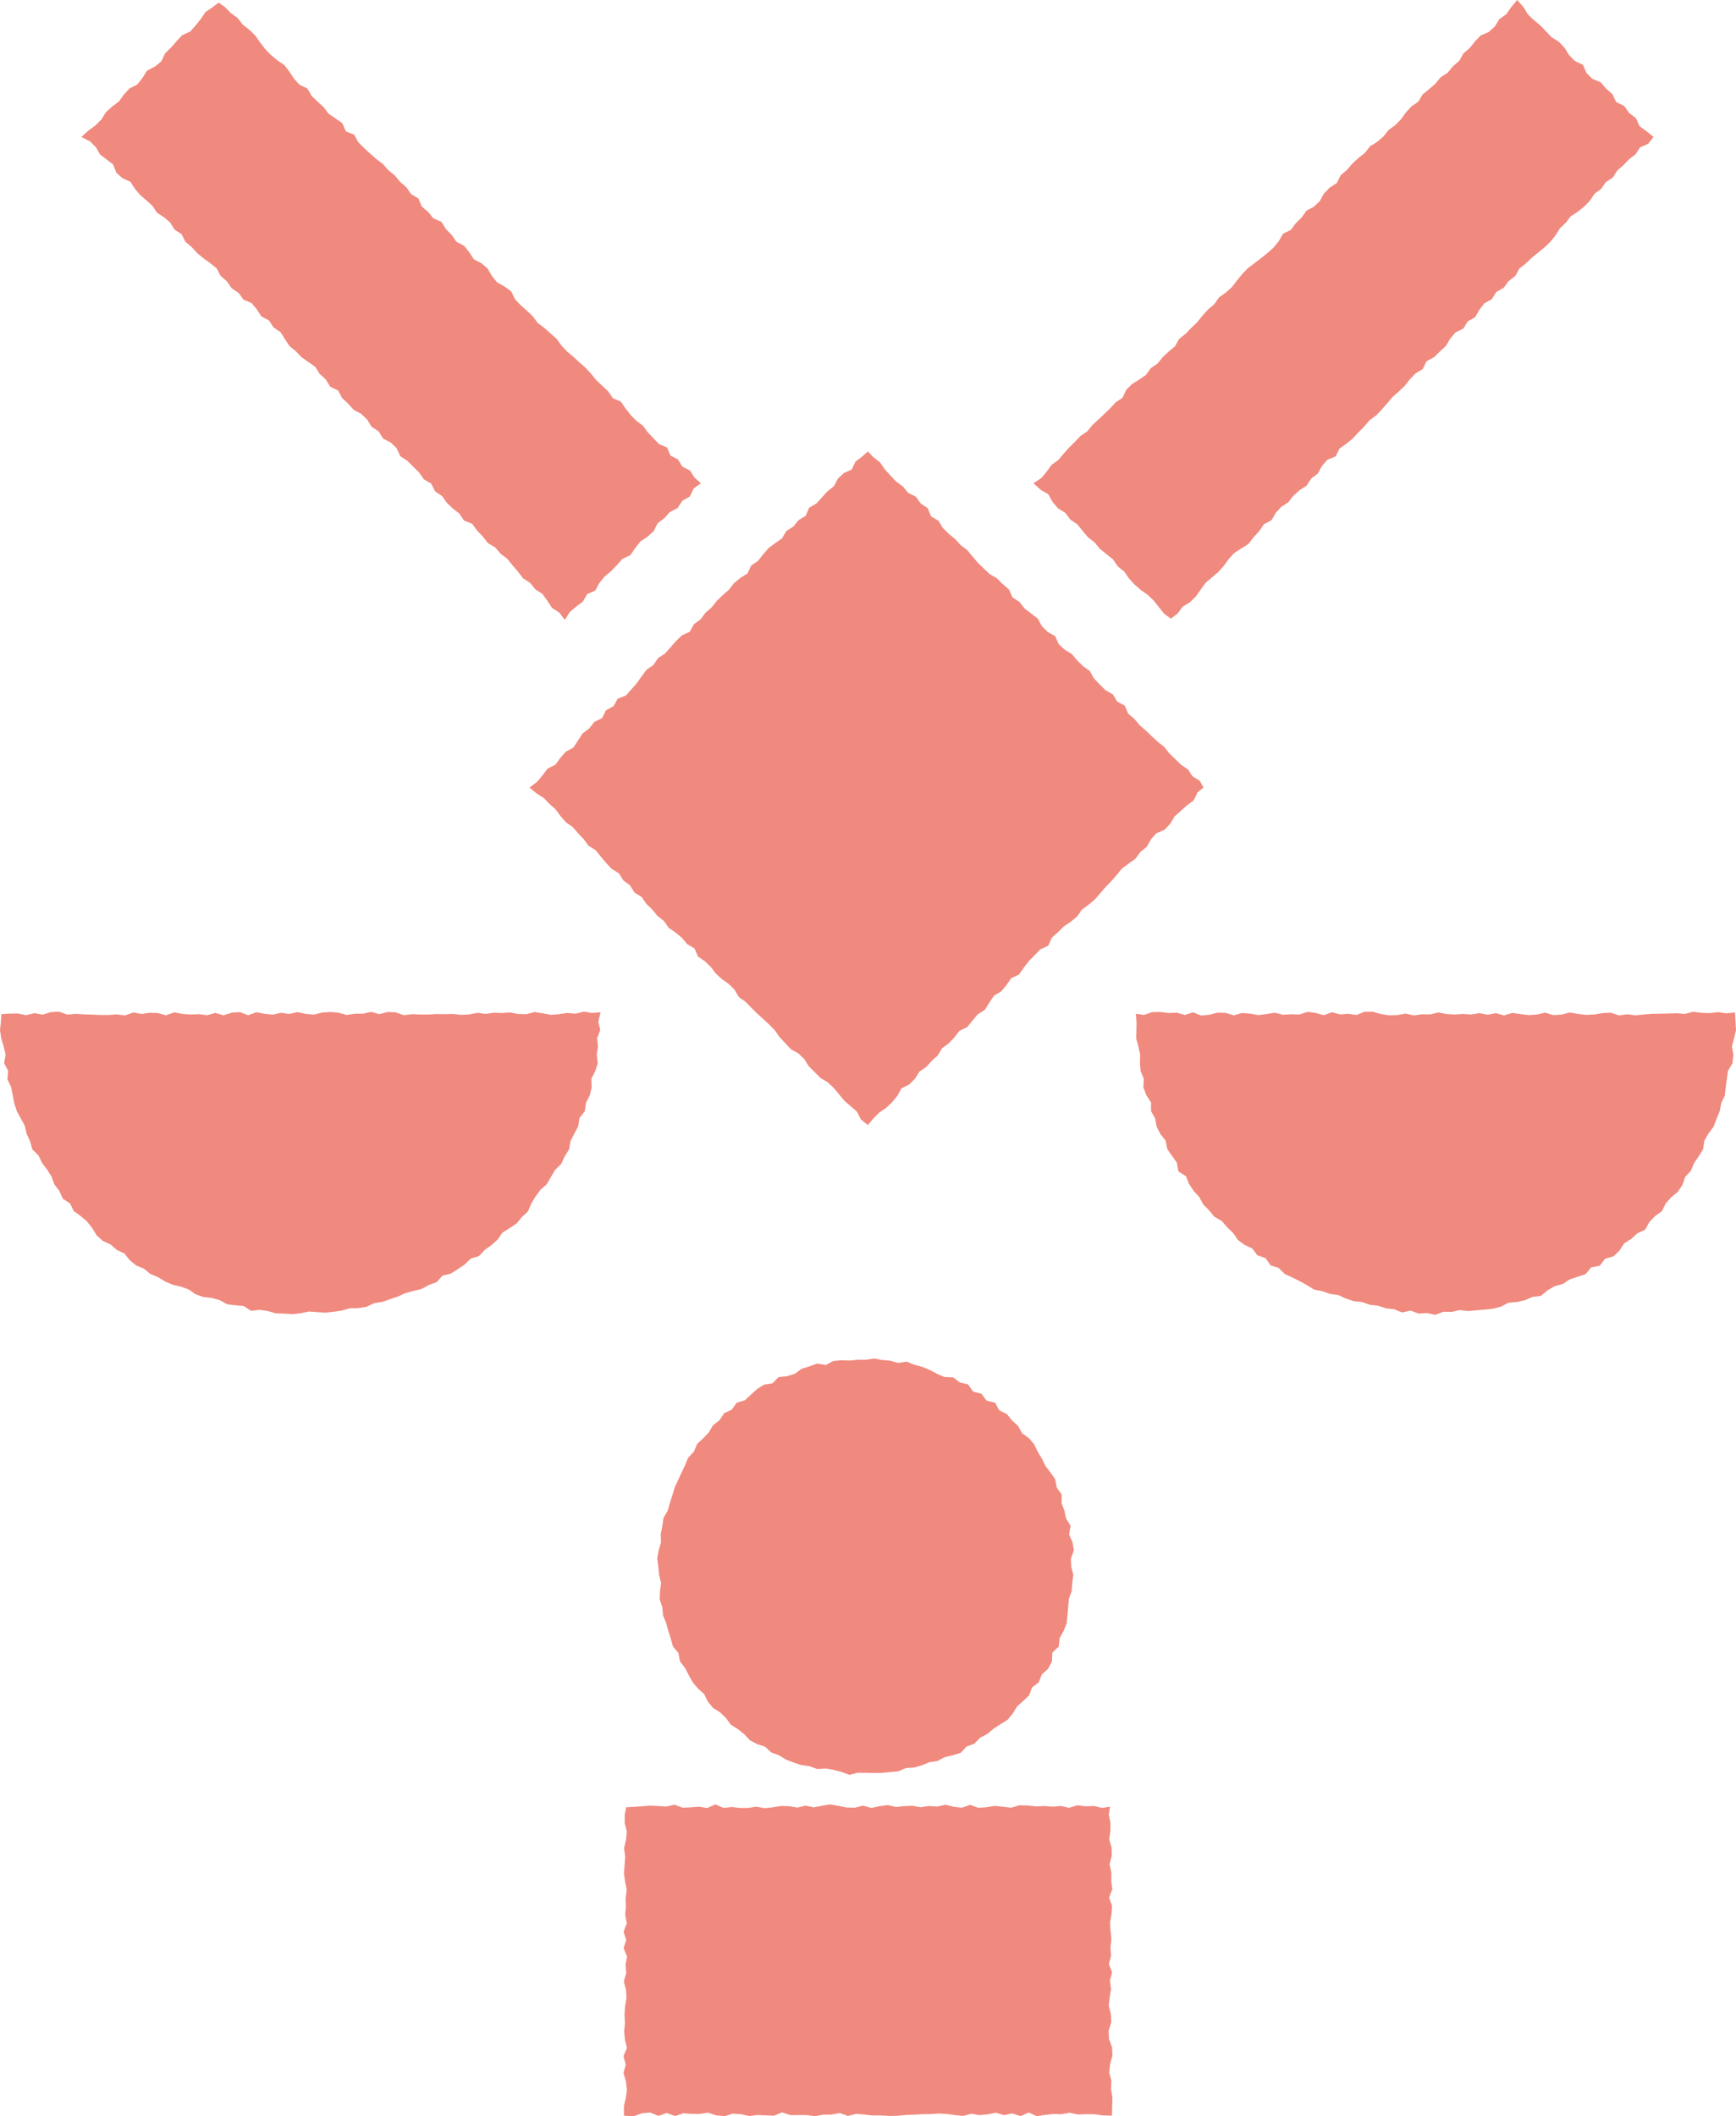
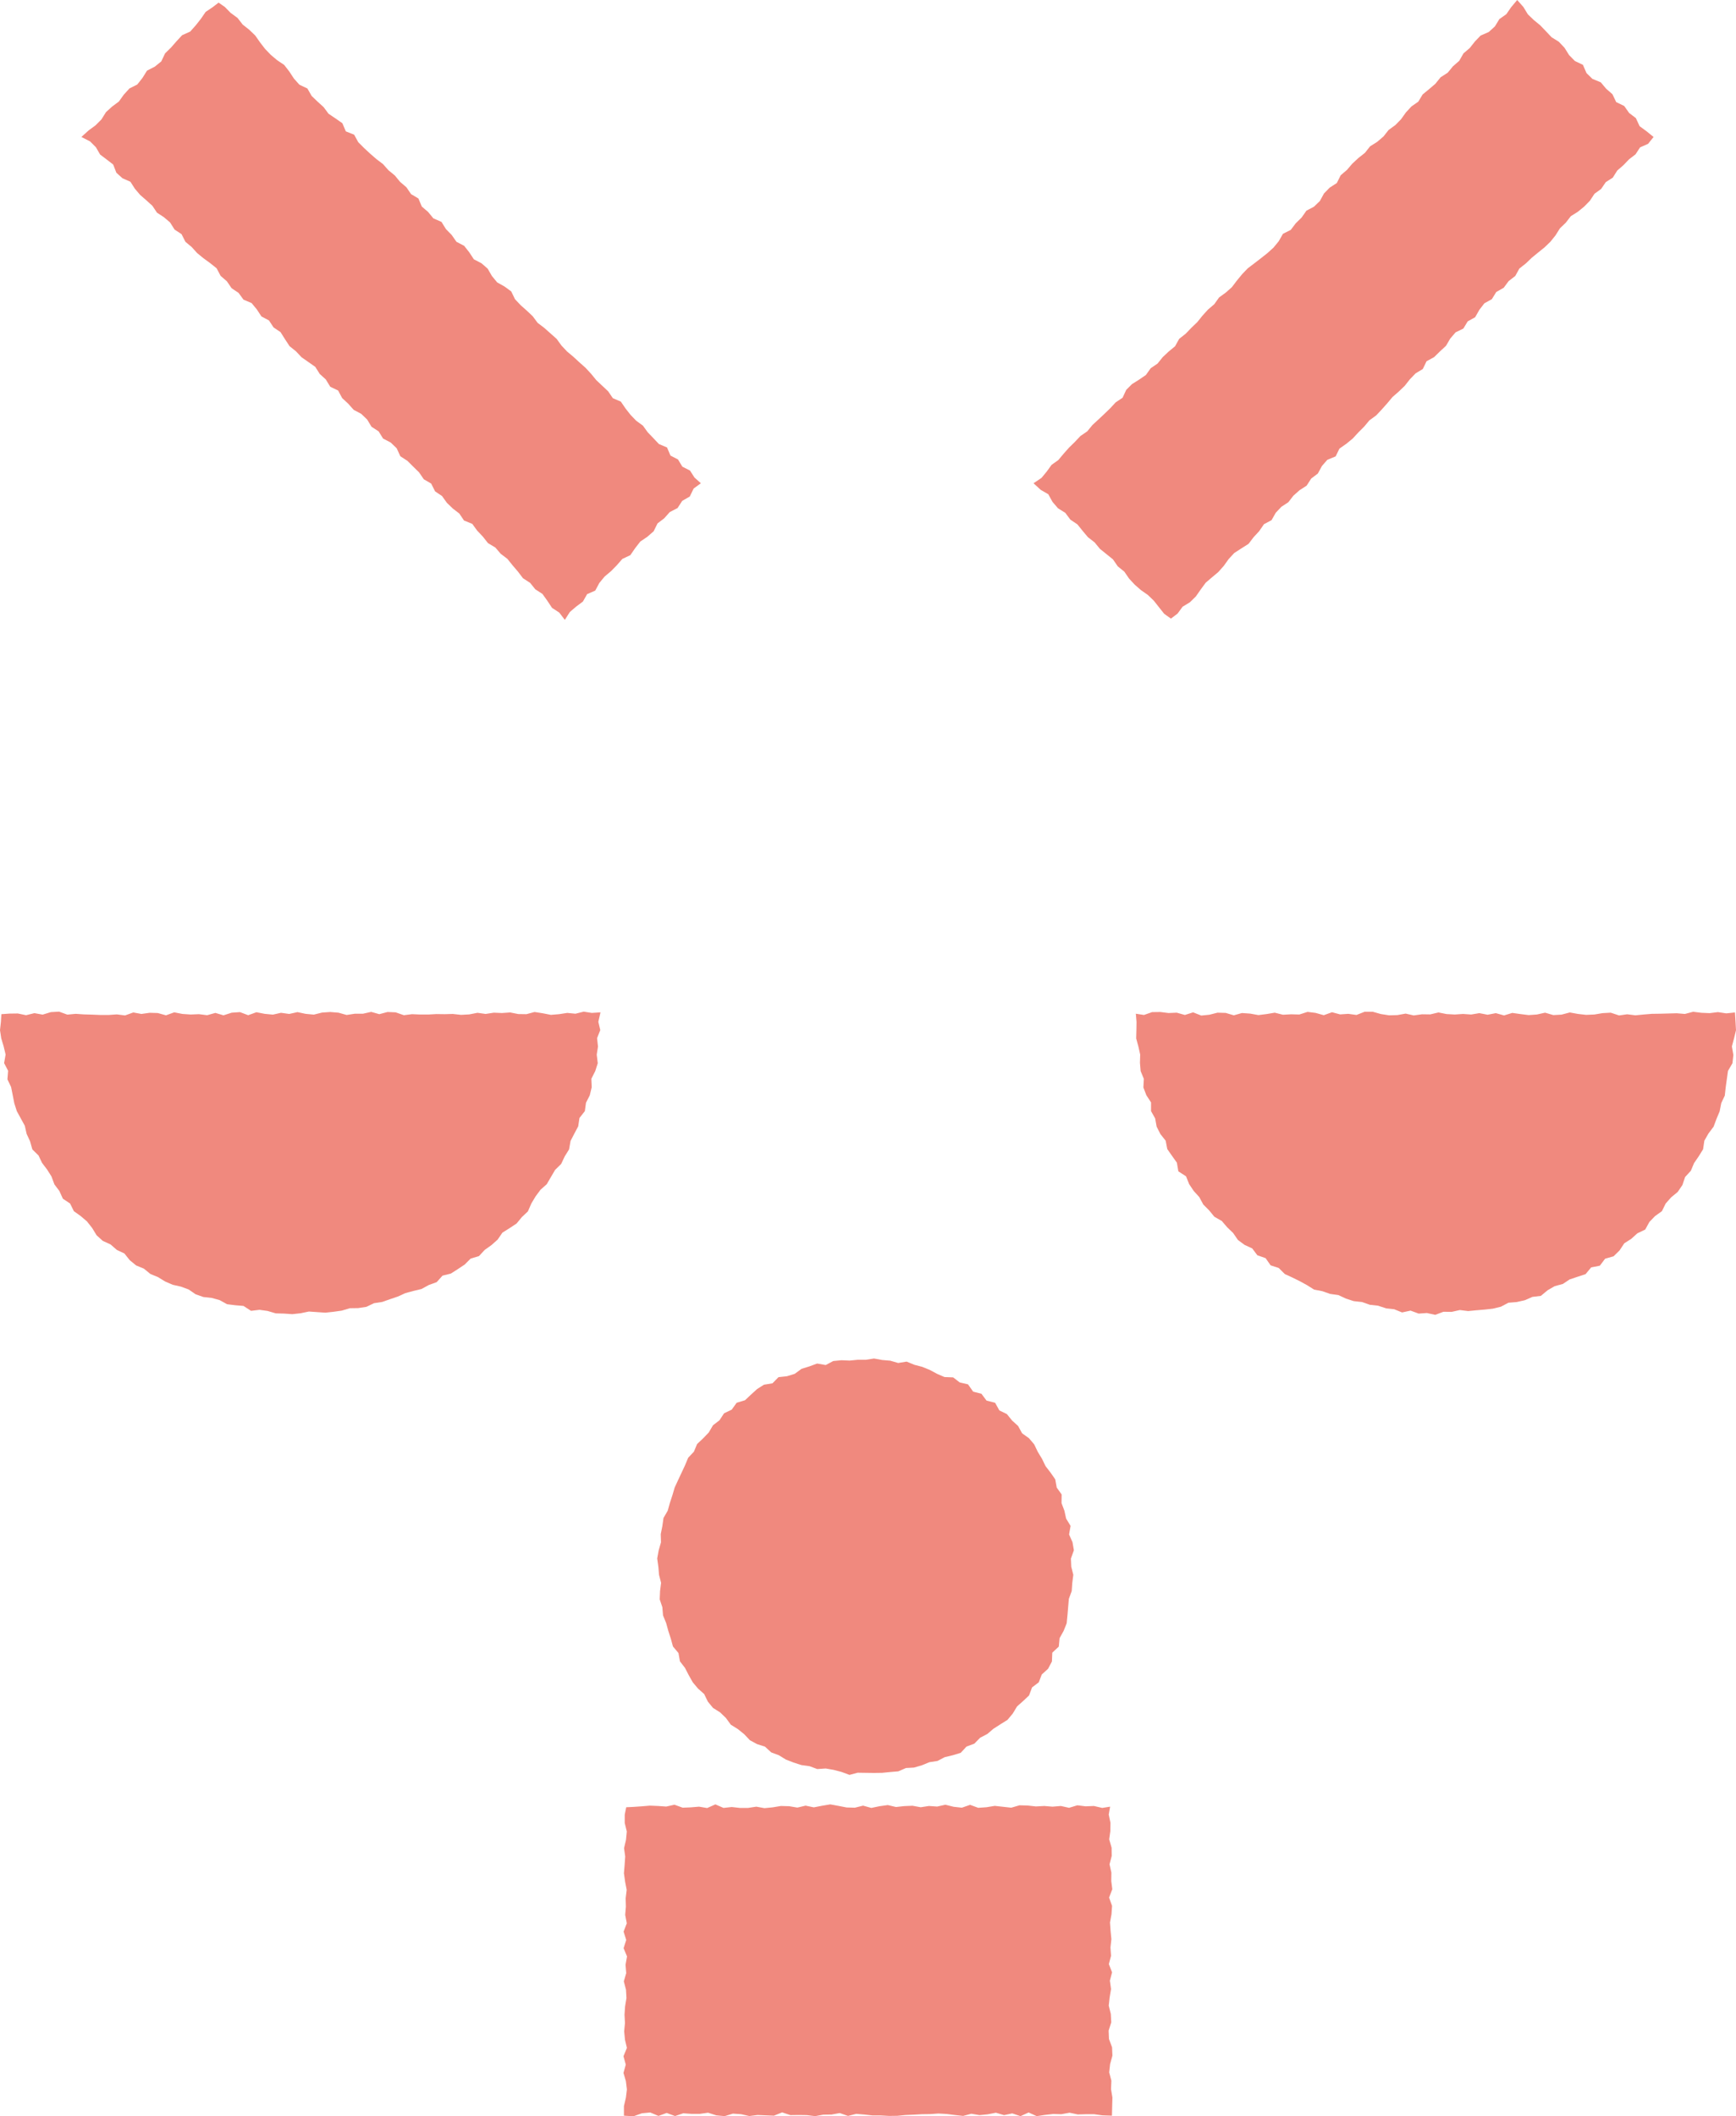
<svg xmlns="http://www.w3.org/2000/svg" id="레이어_1" data-name="레이어 1" viewBox="0 0 151.86 185.11">
  <defs>
    <style>.cls-1{fill:#f0897e;}</style>
  </defs>
-   <polygon class="cls-1" points="75.92 39.49 75.41 39.94 74.83 40.38 74.51 41.07 73.81 41.38 73.29 41.88 72.94 42.54 72.38 42.98 71.9 43.51 71.42 44.04 70.78 44.41 70.48 45.12 69.85 45.5 69.4 46.06 68.78 46.45 68.41 47.09 67.81 47.51 67.23 47.94 66.76 48.49 66.31 49.06 65.71 49.47 65.39 50.16 64.77 50.55 64.21 51.01 63.77 51.58 63.23 52.05 62.71 52.55 62.26 53.12 61.72 53.59 61.29 54.17 60.7 54.6 60.34 55.26 59.65 55.58 59.13 56.08 58.66 56.62 58.18 57.16 57.57 57.56 57.16 58.17 56.56 58.58 56.13 59.16 55.71 59.75 55.24 60.29 54.76 60.83 54.03 61.12 53.67 61.77 53.01 62.13 52.67 62.81 51.99 63.15 51.54 63.72 50.96 64.16 50.56 64.78 50.16 65.39 49.5 65.75 49.02 66.29 48.59 66.89 47.9 67.23 47.46 67.82 46.99 68.38 46.32 68.89 46.96 69.42 47.58 69.81 48.07 70.33 48.61 70.8 49.04 71.39 49.51 71.93 50.1 72.34 50.57 72.89 51.06 73.4 51.49 73.98 52.11 74.37 52.56 74.93 53.02 75.48 53.51 76 54.14 76.39 54.53 77.01 55.11 77.44 55.5 78.07 56.13 78.46 56.54 79.06 57.06 79.56 57.51 80.11 58.08 80.56 58.5 81.16 59.1 81.57 59.65 82.03 60.11 82.58 60.75 82.96 61.06 83.67 61.66 84.08 62.18 84.58 62.62 85.16 63.15 85.64 63.74 86.06 64.25 86.56 64.63 87.21 65.22 87.63 65.72 88.14 66.23 88.65 66.76 89.13 67.28 89.61 67.78 90.12 68.2 90.72 68.7 91.25 69.19 91.78 69.84 92.14 70.36 92.64 70.75 93.27 71.27 93.78 71.77 94.29 72.41 94.67 72.93 95.16 73.4 95.72 73.86 96.28 74.41 96.76 74.96 97.23 75.31 97.92 75.92 98.41 76.41 97.82 76.92 97.31 77.53 96.9 78.04 96.41 78.5 95.85 78.86 95.2 79.53 94.86 80.04 94.36 80.42 93.74 81.02 93.33 81.5 92.8 82.03 92.32 82.41 91.69 82.99 91.26 83.49 90.74 83.92 90.17 84.61 89.84 85.06 89.28 85.53 88.72 86.15 88.33 86.54 87.7 86.95 87.1 87.58 86.72 88.04 86.17 88.45 85.57 89.14 85.24 89.56 84.64 90 84.07 90.5 83.56 91.01 83.04 91.7 82.72 92.01 82.02 92.55 81.54 93.06 81.03 93.66 80.63 94.22 80.17 94.64 79.57 95.22 79.14 95.77 78.68 96.24 78.14 96.71 77.59 97.21 77.08 97.68 76.54 98.14 75.98 98.73 75.54 99.32 75.12 99.75 74.53 100.31 74.07 100.68 73.42 101.16 72.88 101.87 72.58 102.37 72.05 102.75 71.41 103.29 70.93 103.83 70.44 104.42 70.01 104.75 69.31 105.28 68.89 104.95 68.3 104.32 67.91 103.92 67.3 103.31 66.89 102.8 66.39 102.29 65.9 101.84 65.33 101.28 64.89 100.75 64.4 100.24 63.91 99.7 63.44 99.24 62.89 98.69 62.43 98.39 61.72 97.73 61.37 97.35 60.74 96.7 60.37 96.19 59.86 95.69 59.34 95.33 58.69 94.74 58.27 94.23 57.77 93.77 57.22 93.14 56.83 92.61 56.34 92.3 55.64 91.65 55.28 91.14 54.77 90.78 54.11 90.21 53.67 89.63 53.23 89.19 52.66 88.57 52.26 88.26 51.56 87.71 51.09 87.2 50.58 86.56 50.21 86.05 49.72 85.53 49.22 85.07 48.67 84.61 48.12 84.03 47.68 83.55 47.15 82.99 46.69 82.48 46.18 82.09 45.55 81.45 45.17 81.15 44.45 80.54 44.04 80.11 43.44 79.44 43.11 78.98 42.55 78.39 42.12 77.89 41.59 77.4 41.05 76.98 40.44 76.4 39.99 75.92 39.49" />
  <polygon class="cls-1" points="97.27 185.06 96.43 185.03 95.71 184.93 94.99 184.93 94.28 184.95 93.56 184.8 92.84 184.93 92.13 184.91 91.41 184.99 90.69 185.1 89.98 184.78 89.27 185.1 88.55 184.86 87.83 185.01 87.12 184.8 86.4 184.94 85.69 185.01 84.97 184.89 84.25 185.08 83.53 185 82.81 184.91 82.09 184.87 81.37 184.92 80.65 184.93 79.94 184.97 79.22 185 78.5 185.07 77.78 185.08 77.06 185.04 76.34 185.04 75.62 184.96 74.9 184.9 74.18 185.08 73.46 184.83 72.74 184.96 72.02 184.97 71.3 185.1 70.58 185.01 69.86 185 69.14 185.01 68.42 184.77 67.7 185.06 66.99 185.03 66.27 185 65.55 185.09 64.83 184.93 64.11 184.88 63.39 185.1 62.66 185.03 61.94 184.8 61.22 184.9 60.5 184.9 59.77 184.85 59.05 185.09 58.32 184.82 57.6 185.08 56.88 184.78 56.15 184.85 55.42 185.11 54.58 185.06 54.58 184.22 54.75 183.49 54.84 182.77 54.75 182.04 54.54 181.32 54.74 180.59 54.54 179.86 54.84 179.13 54.67 178.41 54.6 177.68 54.67 176.95 54.63 176.23 54.68 175.5 54.8 174.77 54.76 174.04 54.57 173.31 54.78 172.59 54.72 171.86 54.85 171.13 54.55 170.41 54.78 169.69 54.55 168.96 54.83 168.23 54.69 167.5 54.75 166.77 54.73 166.04 54.82 165.31 54.68 164.58 54.58 163.85 54.64 163.12 54.69 162.39 54.59 161.66 54.76 160.93 54.83 160.2 54.65 159.46 54.65 158.73 54.78 158.08 55.41 158.05 56.13 158 56.85 157.94 57.57 157.97 58.28 158.02 59 157.86 59.72 158.12 60.43 158.09 61.15 158.03 61.86 158.15 62.58 157.83 63.29 158.14 64.01 158.06 64.72 158.14 65.44 158.14 66.16 158.03 66.87 158.16 67.59 158.09 68.31 157.97 69.03 157.99 69.75 158.11 70.47 157.94 71.19 158.09 71.91 157.95 72.63 157.83 73.34 157.96 74.06 158.1 74.78 158.12 75.5 157.94 76.22 158.14 76.94 157.99 77.66 157.89 78.38 158.06 79.1 157.98 79.82 157.95 80.54 158.08 81.26 157.97 81.98 158.02 82.7 157.86 83.42 158.04 84.14 158.12 84.86 157.87 85.57 158.13 86.29 158.08 87.02 157.96 87.74 158.04 88.46 158.12 89.18 157.91 89.9 157.93 90.62 158.01 91.35 157.97 92.07 158.03 92.8 157.97 93.52 158.13 94.24 157.91 94.97 158 95.69 157.97 96.42 158.14 97.11 158.03 96.99 158.72 97.14 159.44 97.13 160.17 97.03 160.89 97.24 161.62 97.25 162.34 97.06 163.07 97.22 163.8 97.21 164.53 97.3 165.25 97.02 165.98 97.28 166.71 97.23 167.44 97.1 168.16 97.15 168.89 97.22 169.62 97.14 170.35 97.19 171.08 97 171.8 97.28 172.52 97.09 173.25 97.19 173.98 97.07 174.71 96.99 175.43 97.17 176.16 97.21 176.89 96.98 177.62 97.01 178.35 97.28 179.08 97.31 179.81 97.11 180.54 97.03 181.27 97.22 182 97.19 182.74 97.31 183.47 97.29 184.2 97.27 185.06" />
  <polygon class="cls-1" points="151.77 88.56 151.82 89.38 151.86 90.11 151.69 90.82 151.5 91.53 151.63 92.28 151.55 93 151.16 93.67 151.06 94.38 150.96 95.1 150.88 95.83 150.57 96.49 150.43 97.21 150.15 97.88 149.9 98.55 149.45 99.15 149.09 99.78 148.98 100.53 148.6 101.14 148.19 101.74 147.91 102.41 147.41 102.95 147.17 103.66 146.76 104.26 146.19 104.73 145.71 105.27 145.38 105.94 144.78 106.37 144.28 106.89 143.92 107.55 143.23 107.88 142.7 108.36 142.09 108.75 141.67 109.38 141.15 109.89 140.41 110.1 139.95 110.71 139.19 110.86 138.7 111.45 138 111.68 137.31 111.91 136.71 112.31 136 112.5 135.38 112.86 134.79 113.35 134.05 113.44 133.39 113.73 132.68 113.89 131.95 113.95 131.29 114.3 130.59 114.47 129.87 114.55 129.15 114.61 128.43 114.68 127.7 114.59 126.99 114.75 126.27 114.74 125.55 115.01 124.82 114.85 124.1 114.9 123.39 114.64 122.65 114.8 121.96 114.52 121.24 114.44 120.55 114.21 119.83 114.13 119.15 113.89 118.42 113.81 117.74 113.59 117.08 113.28 116.36 113.18 115.67 112.94 114.95 112.8 114.33 112.41 113.69 112.06 113.04 111.74 112.39 111.44 111.86 110.91 111.15 110.68 110.71 110.05 109.99 109.8 109.54 109.2 108.87 108.89 108.29 108.46 107.87 107.85 107.35 107.35 106.88 106.8 106.23 106.43 105.77 105.87 105.26 105.36 104.91 104.71 104.42 104.17 104.02 103.57 103.75 102.89 103.08 102.46 102.95 101.7 102.53 101.11 102.11 100.51 101.97 99.78 101.51 99.2 101.18 98.55 101.05 97.83 100.69 97.19 100.69 96.43 100.28 95.8 100.02 95.12 100.06 94.37 99.78 93.69 99.72 92.97 99.74 92.24 99.58 91.53 99.39 90.83 99.41 90.1 99.42 89.38 99.36 88.67 100.07 88.78 100.78 88.53 101.5 88.52 102.22 88.61 102.94 88.58 103.65 88.78 104.37 88.55 105.08 88.83 105.79 88.76 106.5 88.58 107.22 88.6 107.93 88.81 108.64 88.61 109.36 88.66 110.08 88.79 110.8 88.7 111.51 88.58 112.23 88.76 112.94 88.72 113.66 88.74 114.38 88.51 115.09 88.6 115.8 88.8 116.52 88.54 117.23 88.73 117.94 88.68 118.66 88.78 119.37 88.5 120.09 88.5 120.8 88.7 121.52 88.81 122.24 88.79 122.96 88.66 123.67 88.82 124.39 88.72 125.11 88.73 125.83 88.56 126.54 88.7 127.26 88.74 127.98 88.69 128.69 88.74 129.41 88.62 130.13 88.76 130.85 88.62 131.57 88.82 132.29 88.6 133 88.7 133.72 88.79 134.44 88.74 135.16 88.58 135.88 88.79 136.6 88.75 137.32 88.56 138.04 88.69 138.75 88.77 139.47 88.74 140.18 88.62 140.9 88.58 141.63 88.82 142.34 88.72 143.06 88.81 143.78 88.74 144.5 88.68 145.23 88.67 145.95 88.65 146.67 88.63 147.39 88.69 148.11 88.5 148.84 88.59 149.56 88.62 150.28 88.53 151.01 88.64 151.77 88.56" />
  <polygon class="cls-1" points="102.43 54.11 101.84 53.69 101.38 53.11 100.93 52.54 100.41 52.04 99.81 51.62 99.26 51.14 98.77 50.61 98.35 50 97.78 49.54 97.36 48.93 96.79 48.47 96.22 48.01 95.75 47.44 95.17 46.99 94.7 46.43 94.25 45.87 93.63 45.45 93.19 44.86 92.55 44.46 92.07 43.9 91.7 43.23 91.04 42.85 90.41 42.27 91.11 41.8 91.57 41.24 91.99 40.66 92.58 40.24 93.04 39.69 93.51 39.16 94.02 38.66 94.51 38.14 95.11 37.73 95.56 37.18 96.08 36.7 96.6 36.21 97.11 35.72 97.59 35.2 98.2 34.79 98.52 34.1 99.02 33.6 99.64 33.21 100.24 32.8 100.66 32.21 101.26 31.8 101.71 31.24 102.23 30.75 102.79 30.29 103.15 29.64 103.72 29.19 104.22 28.67 104.74 28.17 105.19 27.61 105.67 27.08 106.22 26.61 106.64 26.02 107.23 25.59 107.76 25.12 108.2 24.54 108.66 23.98 109.15 23.47 109.73 23.03 110.3 22.59 110.87 22.14 111.4 21.66 111.86 21.1 112.23 20.45 112.91 20.11 113.35 19.53 113.86 19.03 114.28 18.43 114.94 18.08 115.46 17.58 115.82 16.92 116.32 16.41 116.94 16.01 117.28 15.33 117.83 14.86 118.3 14.31 118.83 13.82 119.4 13.37 119.85 12.8 120.47 12.41 121.02 11.94 121.47 11.37 122.06 10.94 122.56 10.43 122.98 9.84 123.47 9.31 124.07 8.89 124.45 8.26 125.01 7.8 125.56 7.33 126.02 6.76 126.64 6.36 127.1 5.8 127.65 5.32 128.02 4.67 128.57 4.2 129.02 3.63 129.52 3.11 130.23 2.8 130.77 2.31 131.16 1.67 131.77 1.24 132.19 0.63 132.72 0 133.26 0.61 133.65 1.25 134.17 1.75 134.73 2.21 135.23 2.73 135.73 3.26 136.36 3.65 136.86 4.18 137.26 4.82 137.77 5.34 138.47 5.67 138.78 6.39 139.3 6.9 140.03 7.2 140.5 7.76 141.05 8.24 141.38 8.93 142.08 9.27 142.51 9.88 143.1 10.33 143.43 11.04 144.03 11.48 144.65 11.98 144.17 12.58 143.47 12.89 143.07 13.5 142.5 13.94 142.01 14.45 141.47 14.92 141.08 15.54 140.47 15.93 140.06 16.53 139.48 16.95 139.08 17.56 138.58 18.07 138.03 18.52 137.41 18.91 136.97 19.48 136.46 19.97 136.07 20.59 135.62 21.15 135.11 21.64 134.55 22.09 133.99 22.55 133.48 23.04 132.91 23.49 132.55 24.14 131.97 24.59 131.54 25.17 130.89 25.54 130.5 26.17 129.85 26.53 129.41 27.1 129.04 27.75 128.39 28.11 128.01 28.74 127.33 29.07 126.86 29.62 126.49 30.25 125.96 30.74 125.45 31.24 124.79 31.6 124.46 32.28 123.83 32.66 123.33 33.18 122.88 33.75 122.36 34.25 121.81 34.73 121.35 35.28 120.87 35.82 120.38 36.34 119.79 36.77 119.33 37.32 118.82 37.83 118.33 38.36 117.77 38.82 117.17 39.24 116.84 39.92 116.11 40.22 115.64 40.76 115.28 41.42 114.7 41.86 114.3 42.48 113.68 42.88 113.14 43.36 112.7 43.93 112.09 44.33 111.6 44.85 111.23 45.5 110.57 45.85 110.15 46.46 109.66 46.99 109.22 47.57 108.59 47.97 107.97 48.37 107.48 48.9 107.05 49.5 106.57 50.04 106.02 50.5 105.47 50.97 105.03 51.57 104.61 52.17 104.09 52.68 103.45 53.07 103.01 53.67 102.43 54.11" />
  <polygon class="cls-1" points="93.71 137.04 93.89 137.75 93.8 138.46 93.75 139.17 93.5 139.85 93.44 140.56 93.38 141.27 93.31 141.99 93.04 142.66 92.69 143.29 92.62 144.03 92.05 144.56 92.02 145.33 91.68 145.97 91.13 146.47 90.87 147.15 90.28 147.6 90.02 148.3 89.5 148.79 88.97 149.26 88.59 149.89 88.13 150.44 87.52 150.82 86.91 151.21 86.37 151.67 85.74 152 85.23 152.52 84.55 152.77 84.04 153.32 83.35 153.53 82.64 153.7 82.01 154.03 81.3 154.14 80.64 154.41 79.96 154.61 79.25 154.65 78.58 154.94 77.87 155 77.16 155.07 76.45 155.08 75.74 155.07 75.03 155.06 74.31 155.25 73.61 154.99 72.92 154.81 72.23 154.69 71.49 154.74 70.82 154.49 70.1 154.39 69.42 154.17 68.75 153.91 68.13 153.53 67.46 153.28 66.92 152.78 66.23 152.56 65.6 152.22 65.1 151.69 64.54 151.24 63.93 150.86 63.5 150.27 62.99 149.78 62.37 149.39 61.92 148.84 61.6 148.18 61.06 147.7 60.6 147.15 60.25 146.53 59.92 145.89 59.48 145.32 59.35 144.59 58.87 144.02 58.68 143.33 58.46 142.65 58.27 141.96 58 141.3 57.94 140.58 57.71 139.9 57.74 139.17 57.83 138.45 57.65 137.75 57.59 137.04 57.49 136.32 57.62 135.61 57.82 134.91 57.8 134.19 57.94 133.49 58.04 132.78 58.41 132.14 58.6 131.46 58.82 130.79 59.02 130.11 59.32 129.46 59.62 128.82 59.92 128.18 60.2 127.51 60.7 126.98 60.98 126.31 61.51 125.81 62 125.3 62.37 124.67 62.94 124.23 63.34 123.62 64.01 123.3 64.44 122.7 65.17 122.48 65.69 121.99 66.23 121.5 66.83 121.12 67.57 121 68.1 120.46 68.84 120.38 69.52 120.17 70.12 119.73 70.8 119.52 71.48 119.27 72.23 119.4 72.89 119.05 73.61 118.98 74.32 119.01 75.03 118.94 75.74 118.94 76.46 118.83 77.17 118.96 77.88 119.02 78.57 119.22 79.31 119.1 79.99 119.38 80.68 119.56 81.34 119.83 81.97 120.17 82.62 120.45 83.38 120.48 83.95 120.92 84.68 121.09 85.13 121.73 85.85 121.91 86.3 122.51 87.05 122.7 87.42 123.37 88.08 123.69 88.53 124.25 89.06 124.73 89.41 125.37 90.01 125.8 90.47 126.34 90.78 126.99 91.15 127.6 91.46 128.24 91.9 128.81 92.31 129.4 92.44 130.12 92.87 130.72 92.86 131.48 93.11 132.14 93.26 132.83 93.65 133.47 93.52 134.22 93.82 134.9 93.94 135.6 93.68 136.33 93.71 137.04" />
  <polygon class="cls-1" points="0.12 88.71 0.08 89.38 0 90.11 0.11 90.83 0.32 91.53 0.49 92.24 0.36 92.99 0.71 93.66 0.65 94.41 0.97 95.08 1.11 95.78 1.25 96.5 1.47 97.19 1.82 97.83 2.17 98.47 2.33 99.18 2.63 99.83 2.83 100.54 3.37 101.07 3.68 101.72 4.12 102.3 4.5 102.9 4.76 103.6 5.19 104.17 5.5 104.85 6.13 105.27 6.46 105.94 7.06 106.37 7.61 106.84 8.06 107.41 8.45 108.05 8.99 108.54 9.67 108.85 10.22 109.33 10.88 109.64 11.35 110.23 11.91 110.69 12.59 110.97 13.15 111.43 13.82 111.71 14.44 112.09 15.11 112.38 15.82 112.54 16.5 112.79 17.11 113.21 17.79 113.45 18.52 113.53 19.21 113.72 19.86 114.08 20.58 114.17 21.3 114.23 21.96 114.66 22.7 114.57 23.41 114.67 24.12 114.88 24.85 114.9 25.57 114.95 26.3 114.87 27.02 114.72 27.74 114.77 28.46 114.82 29.19 114.74 29.9 114.64 30.6 114.43 31.33 114.42 32.05 114.31 32.72 113.99 33.44 113.88 34.12 113.64 34.8 113.41 35.46 113.11 36.16 112.92 36.87 112.75 37.51 112.4 38.2 112.15 38.71 111.58 39.44 111.4 40.05 111.01 40.65 110.61 41.17 110.09 41.9 109.87 42.4 109.33 42.99 108.91 43.53 108.43 43.95 107.82 44.57 107.43 45.19 107.02 45.65 106.46 46.18 105.96 46.48 105.27 46.85 104.65 47.28 104.07 47.83 103.58 48.19 102.96 48.56 102.33 49.09 101.81 49.4 101.15 49.78 100.54 49.91 99.8 50.24 99.16 50.58 98.52 50.69 97.79 51.16 97.19 51.26 96.46 51.59 95.81 51.76 95.11 51.73 94.36 52.07 93.69 52.29 93 52.2 92.25 52.31 91.54 52.23 90.81 52.51 90.1 52.34 89.38 52.53 88.55 51.77 88.6 51.06 88.49 50.34 88.67 49.62 88.6 48.91 88.71 48.19 88.77 47.47 88.63 46.76 88.52 46.05 88.71 45.34 88.7 44.63 88.56 43.91 88.61 43.2 88.58 42.48 88.69 41.77 88.59 41.05 88.73 40.33 88.77 39.61 88.69 38.9 88.71 38.18 88.7 37.47 88.74 36.75 88.74 36.04 88.71 35.33 88.8 34.61 88.55 33.9 88.52 33.18 88.71 32.47 88.51 31.75 88.67 31.04 88.67 30.32 88.78 29.61 88.58 28.89 88.52 28.17 88.57 27.45 88.75 26.73 88.68 26.02 88.53 25.3 88.69 24.58 88.59 23.87 88.75 23.15 88.68 22.43 88.54 21.71 88.8 20.99 88.53 20.27 88.58 19.55 88.81 18.84 88.6 18.12 88.8 17.4 88.71 16.68 88.74 15.96 88.69 15.24 88.55 14.52 88.81 13.8 88.61 13.09 88.59 12.37 88.69 11.66 88.56 10.94 88.82 10.22 88.73 9.5 88.78 8.78 88.78 8.06 88.75 7.34 88.73 6.62 88.68 5.89 88.75 5.17 88.49 4.45 88.53 3.73 88.75 3.01 88.62 2.28 88.8 1.56 88.65 0.83 88.66 0.12 88.71" />
  <polygon class="cls-1" points="49.41 54.22 49.85 53.53 50.4 53.06 50.99 52.62 51.36 51.97 52.07 51.66 52.43 50.99 52.89 50.43 53.45 49.96 53.96 49.44 54.44 48.89 55.14 48.56 55.56 47.95 56.01 47.37 56.63 46.95 57.18 46.47 57.52 45.78 58.1 45.34 58.59 44.79 59.27 44.44 59.68 43.81 60.34 43.43 60.68 42.73 61.31 42.27 60.75 41.77 60.36 41.16 59.69 40.82 59.31 40.19 58.65 39.85 58.35 39.14 57.64 38.84 57.15 38.32 56.66 37.81 56.24 37.23 55.65 36.8 55.16 36.29 54.72 35.73 54.31 35.13 53.61 34.83 53.2 34.23 52.68 33.74 52.16 33.25 51.71 32.7 51.22 32.17 50.69 31.7 50.16 31.21 49.61 30.75 49.12 30.23 48.69 29.64 48.15 29.16 47.61 28.68 47.03 28.24 46.6 27.66 46.08 27.17 45.54 26.69 45.05 26.17 44.72 25.49 44.13 25.06 43.49 24.7 43.03 24.14 42.66 23.5 42.12 23.03 41.45 22.68 41.05 22.07 40.6 21.5 39.93 21.15 39.51 20.55 39.01 20.04 38.62 19.41 37.91 19.1 37.45 18.54 36.9 18.07 36.6 17.36 35.96 16.98 35.55 16.38 35 15.91 34.54 15.35 33.98 14.89 33.5 14.35 32.92 13.91 32.38 13.44 31.85 12.95 31.34 12.44 30.98 11.78 30.25 11.49 29.95 10.78 29.35 10.36 28.74 9.95 28.31 9.37 27.78 8.89 27.26 8.39 26.89 7.74 26.19 7.41 25.71 6.87 25.31 6.26 24.86 5.68 24.25 5.27 23.69 4.8 23.19 4.28 22.75 3.71 22.33 3.11 21.8 2.6 21.23 2.15 20.78 1.57 20.18 1.13 19.67 0.61 19.12 0.23 18.6 0.63 17.99 1.04 17.57 1.65 17.12 2.22 16.64 2.76 15.93 3.08 15.44 3.61 14.96 4.16 14.44 4.67 14.11 5.37 13.54 5.83 12.86 6.18 12.46 6.82 12.01 7.39 11.32 7.74 10.83 8.28 10.4 8.88 9.81 9.32 9.27 9.81 8.87 10.45 8.35 10.97 7.75 11.41 7.12 11.98 7.88 12.37 8.39 12.88 8.76 13.52 9.33 13.95 9.9 14.39 10.18 15.11 10.71 15.59 11.41 15.9 11.8 16.51 12.26 17.05 12.8 17.52 13.33 18 13.73 18.6 14.34 19 14.88 19.46 15.27 20.08 15.88 20.48 16.22 21.15 16.77 21.61 17.25 22.14 17.8 22.59 18.39 23.02 18.95 23.47 19.3 24.13 19.85 24.61 20.26 25.21 20.87 25.62 21.3 26.21 22.01 26.51 22.47 27.07 22.87 27.68 23.53 28.03 23.93 28.64 24.54 29.05 24.93 29.67 25.33 30.28 25.89 30.73 26.38 31.25 26.98 31.67 27.58 32.09 27.97 32.71 28.5 33.19 28.89 33.83 29.58 34.16 29.93 34.82 30.46 35.31 30.94 35.85 31.6 36.2 32.12 36.7 32.5 37.33 33.12 37.73 33.51 38.36 34.18 38.71 34.7 39.21 35.02 39.91 35.64 40.31 36.15 40.82 36.66 41.32 37.07 41.92 37.72 42.3 38.06 42.98 38.67 43.39 39.09 43.98 39.61 44.48 40.18 44.92 40.59 45.53 41.31 45.82 41.74 46.41 42.24 46.94 42.69 47.51 43.33 47.89 43.8 48.44 44.38 48.88 44.84 49.45 45.31 50 45.75 50.58 46.37 50.98 46.83 51.55 47.45 51.95 47.88 52.55 48.29 53.17 48.92 53.58 49.41 54.22" />
</svg>